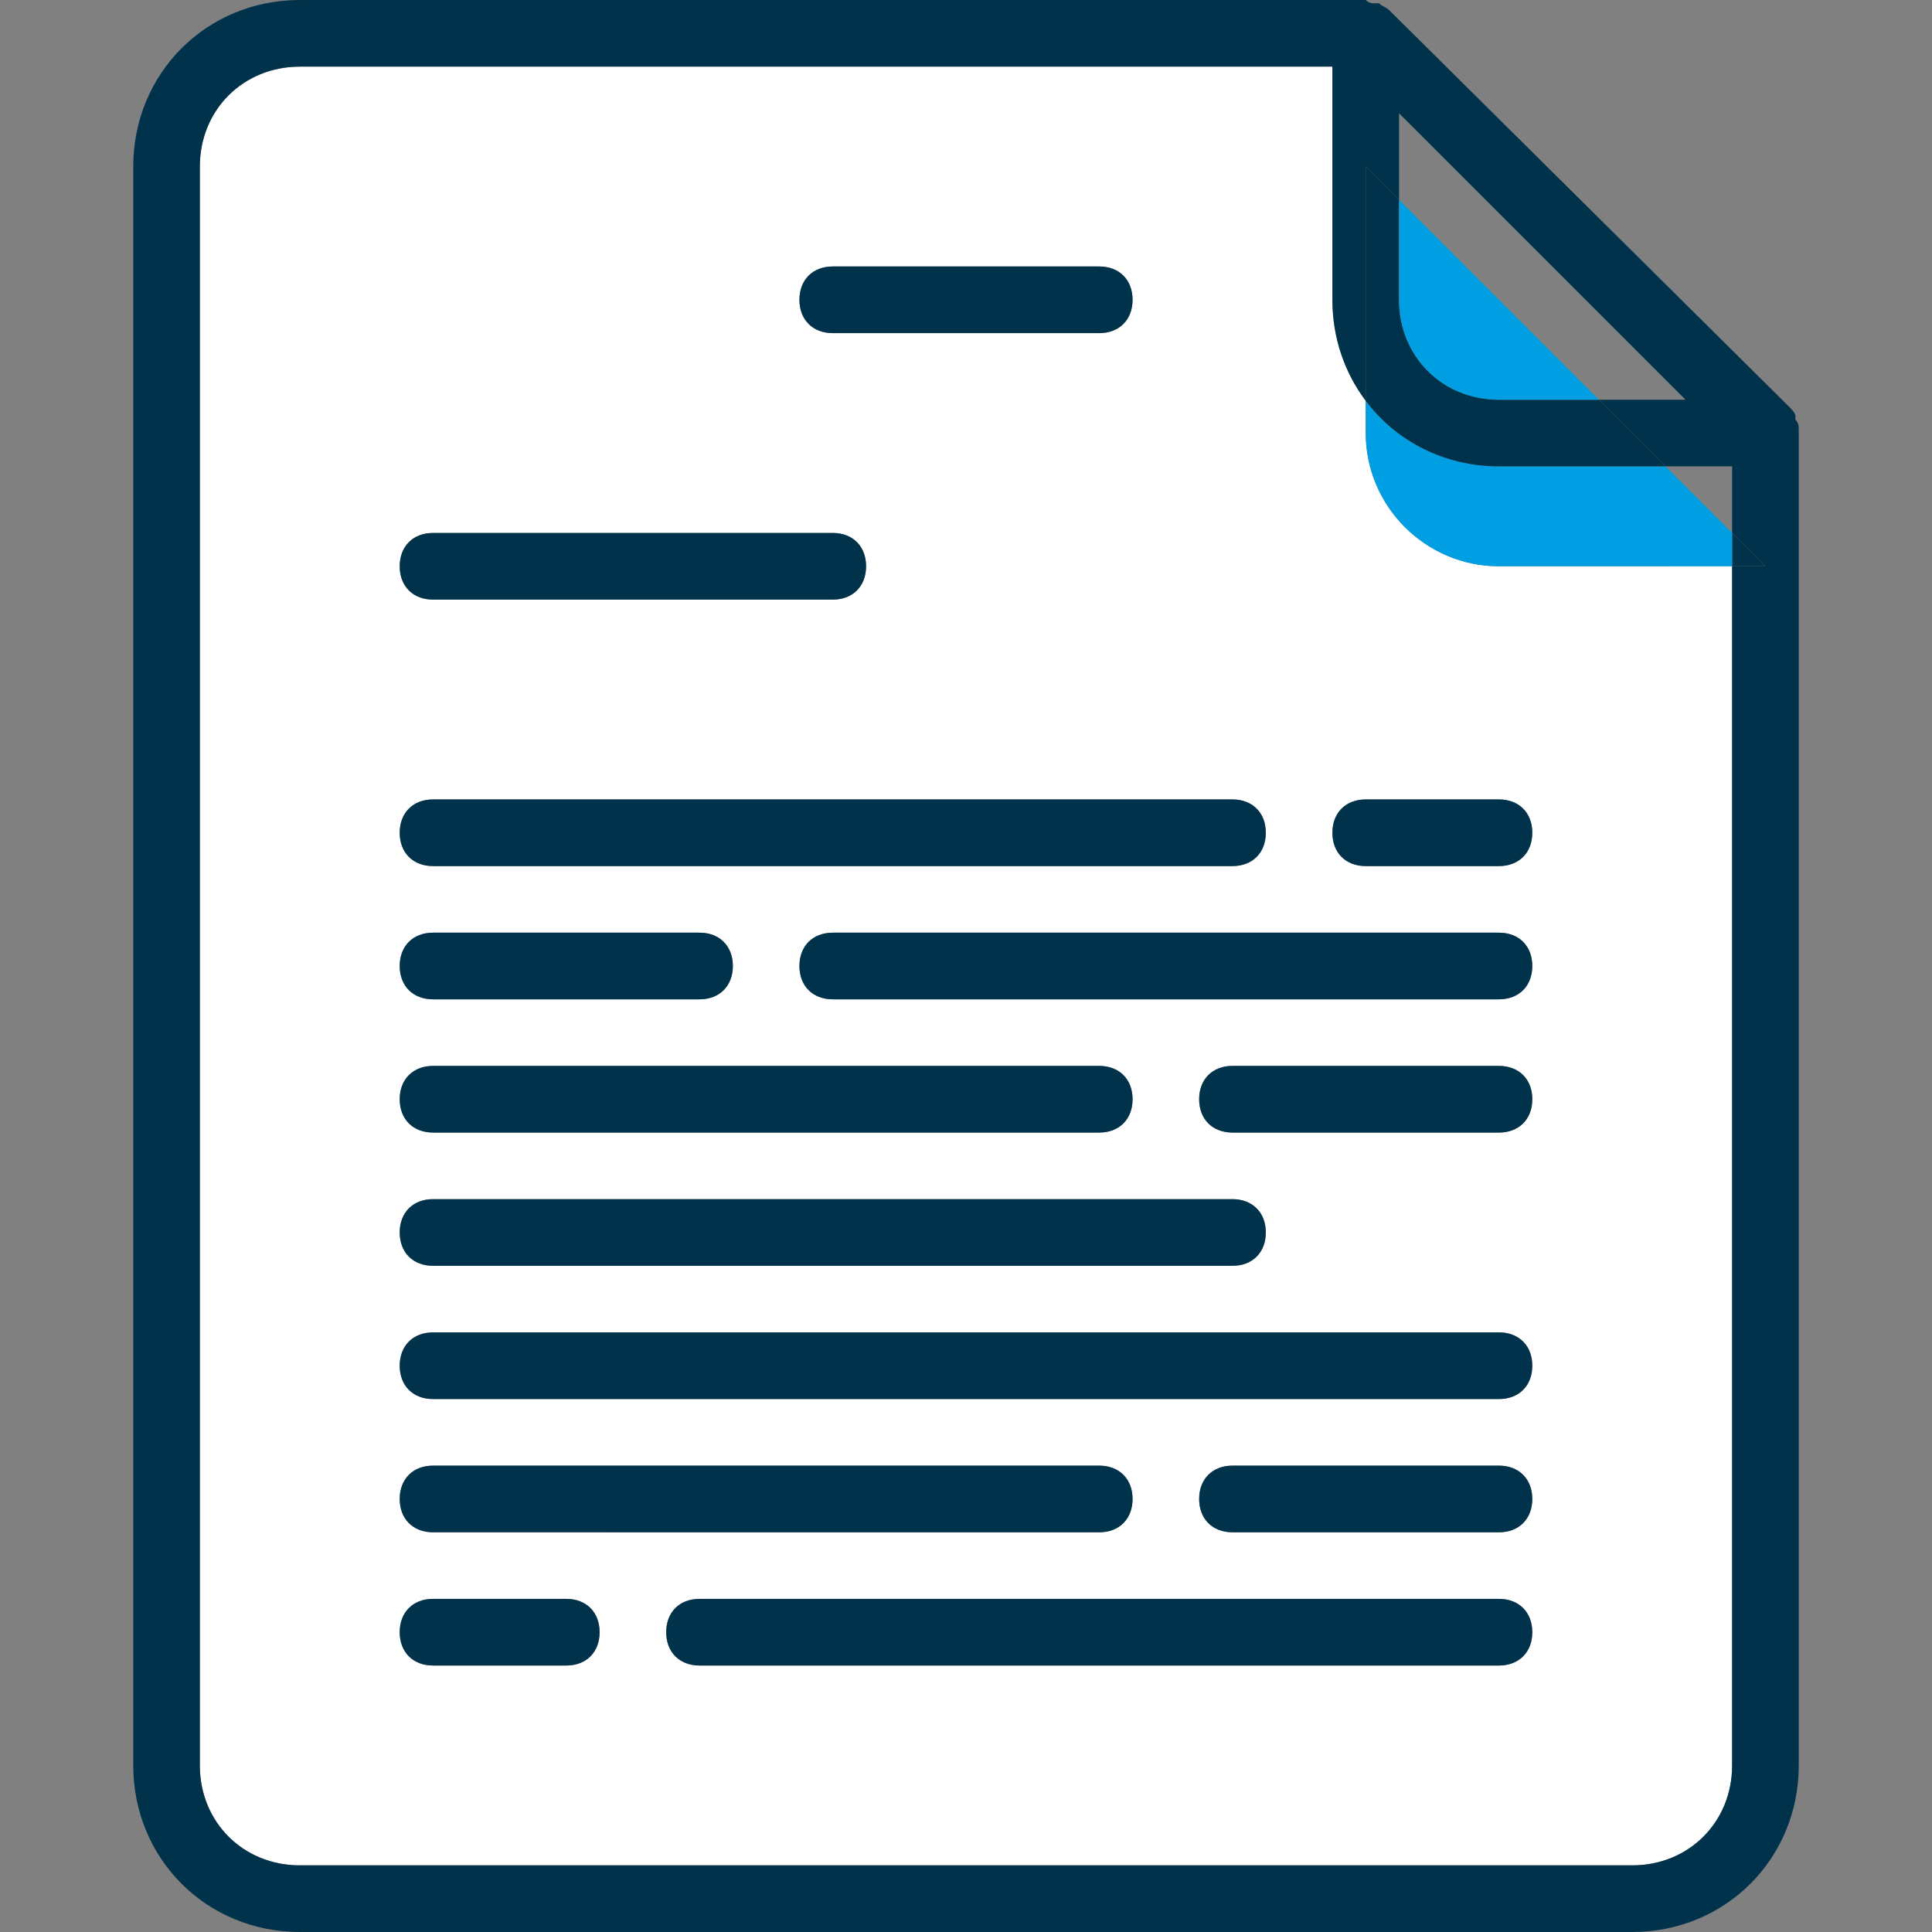
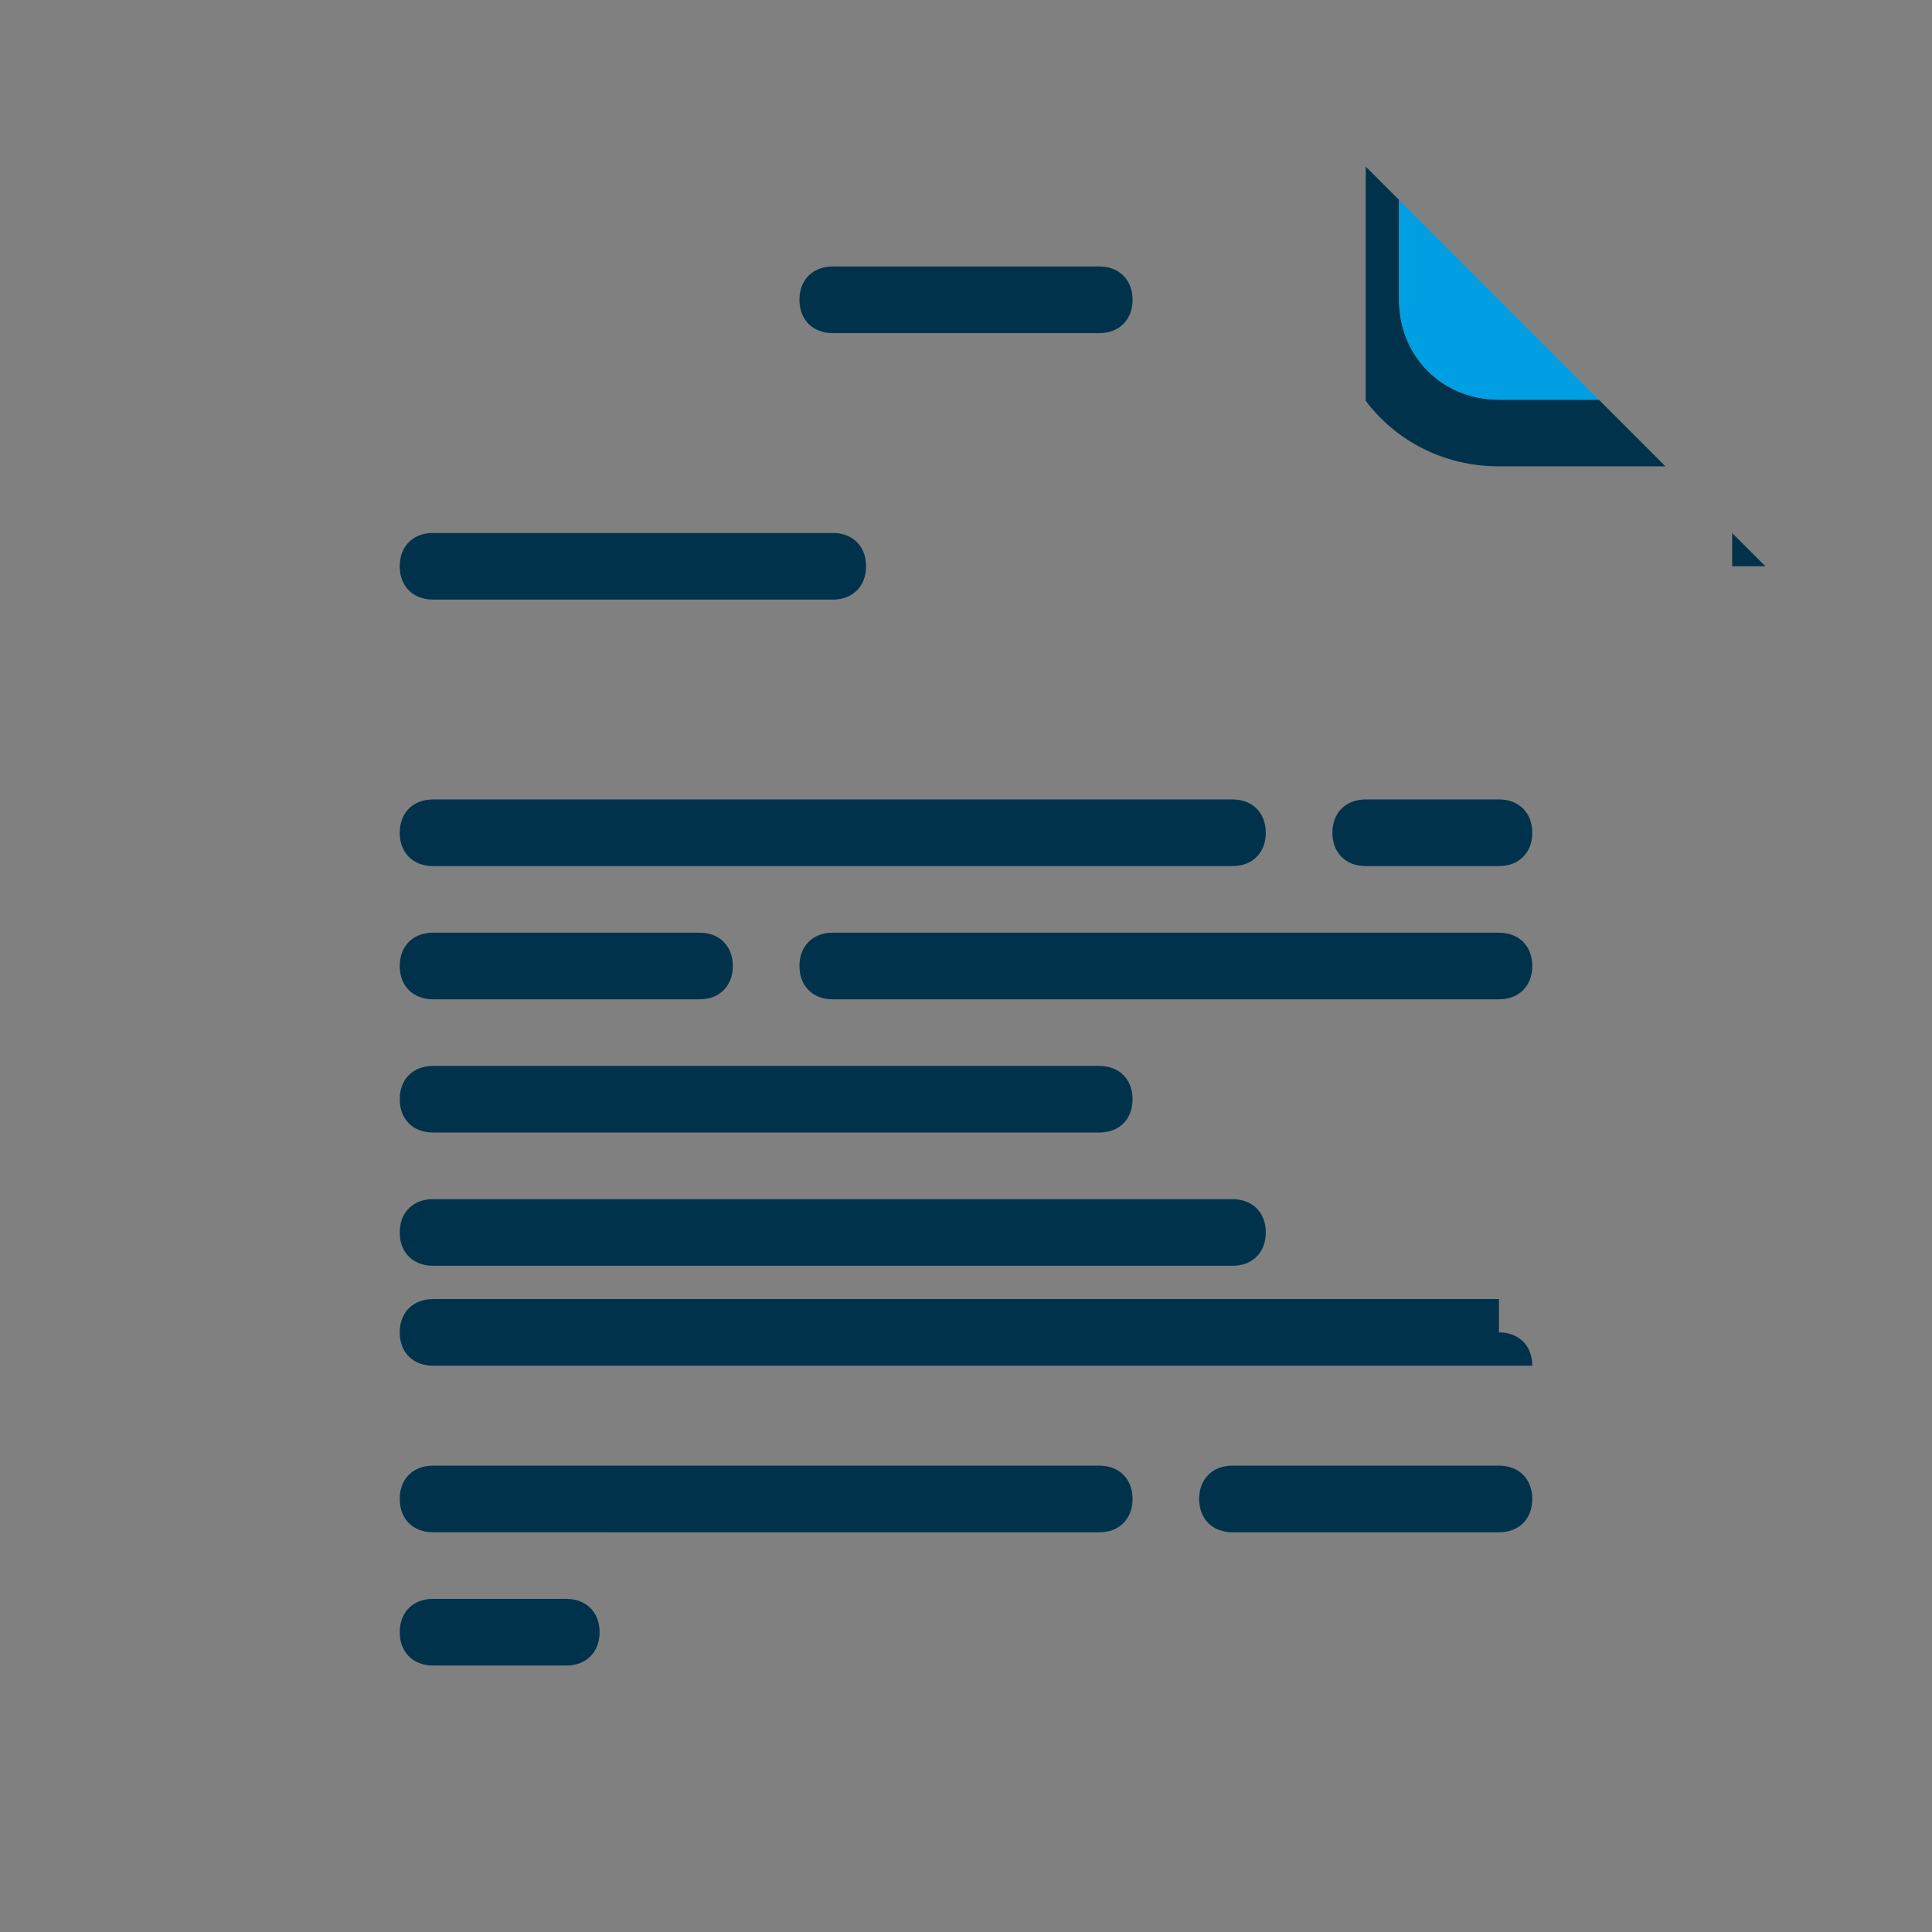
<svg xmlns="http://www.w3.org/2000/svg" version="1.1" id="Capa_1" x="0px" y="0px" width="512px" height="512px" viewBox="0 0 512 512" enable-background="new 0 0 512 512" xml:space="preserve">
  <rect x="0" y="0" width="512" height="512" fill="#808080" stroke="none" />
  <g>
    <g id="XMLID_1_">
      <g>
-         <path fill="#FFFFFF" d="M459.031,150.07V467.86c0,15.01-11.471,26.479-26.48,26.479H79.45c-15.01,0-26.49-11.47-26.49-26.479     V44.14c0-15.01,11.48-26.48,26.49-26.48H353.1v61.79c0,10.14,3.271,19.38,8.83,26.76v8.55c0,19.42,15.891,35.31,35.311,35.31     H459.031z M406.071,220.69c0-5.3-3.53-8.83-8.83-8.83H361.93c-5.3,0-8.83,3.53-8.83,8.83c0,5.3,3.53,8.83,8.83,8.83h35.311     C402.54,229.52,406.071,225.99,406.071,220.69z M406.071,256c0-5.3-3.53-8.83-8.83-8.83H220.69c-5.3,0-8.83,3.53-8.83,8.83     s3.53,8.83,8.83,8.83h176.55C402.54,264.83,406.071,261.3,406.071,256z M406.071,291.31c0-5.3-3.53-8.829-8.83-8.829h-70.62     c-5.3,0-8.83,3.529-8.83,8.829c0,5.301,3.53,8.83,8.83,8.83h70.62C402.54,300.14,406.071,296.61,406.071,291.31z M406.071,361.93     c0-5.3-3.53-8.83-8.83-8.83H114.76c-5.3,0-8.83,3.53-8.83,8.83c0,5.301,3.53,8.83,8.83,8.83h282.48     C402.54,370.76,406.071,367.23,406.071,361.93z M406.071,397.24c0-5.29-3.53-8.83-8.83-8.83h-70.62c-5.3,0-8.83,3.54-8.83,8.83     c0,5.3,3.53,8.83,8.83,8.83h70.62C402.54,406.07,406.071,402.54,406.071,397.24z M406.071,432.55c0-5.3-3.53-8.83-8.83-8.83     H185.38c-5.3,0-8.83,3.53-8.83,8.83s3.53,8.83,8.83,8.83h211.86C402.54,441.38,406.071,437.85,406.071,432.55z M335.45,220.69     c0-5.3-3.53-8.83-8.83-8.83H114.76c-5.3,0-8.83,3.53-8.83,8.83c0,5.3,3.53,8.83,8.83,8.83h211.86     C331.92,229.52,335.45,225.99,335.45,220.69z M335.45,326.62c0-5.3-3.53-8.83-8.83-8.83H114.76c-5.3,0-8.83,3.53-8.83,8.83     s3.53,8.83,8.83,8.83h211.86C331.92,335.45,335.45,331.92,335.45,326.62z M300.14,79.45c0-5.3-3.529-8.83-8.83-8.83h-70.62     c-5.3,0-8.83,3.53-8.83,8.83c0,5.29,3.53,8.83,8.83,8.83h70.62C296.611,88.28,300.14,84.74,300.14,79.45z M300.14,291.31     c0-5.3-3.529-8.829-8.83-8.829H114.76c-5.3,0-8.83,3.529-8.83,8.829c0,5.301,3.53,8.83,8.83,8.83h176.55     C296.611,300.14,300.14,296.61,300.14,291.31z M300.14,397.24c0-5.29-3.529-8.83-8.83-8.83H114.76c-5.3,0-8.83,3.54-8.83,8.83     c0,5.3,3.53,8.83,8.83,8.83h176.55C296.611,406.07,300.14,402.54,300.14,397.24z M229.52,150.07c0-5.3-3.53-8.83-8.83-8.83     H114.76c-5.3,0-8.83,3.53-8.83,8.83c0,5.3,3.53,8.83,8.83,8.83h105.93C225.99,158.9,229.52,155.37,229.52,150.07z M194.21,256     c0-5.3-3.53-8.83-8.83-8.83h-70.62c-5.3,0-8.83,3.53-8.83,8.83s3.53,8.83,8.83,8.83h70.62C190.68,264.83,194.21,261.3,194.21,256     z M158.9,432.55c0-5.3-3.53-8.83-8.83-8.83h-35.31c-5.3,0-8.83,3.53-8.83,8.83s3.53,8.83,8.83,8.83h35.31     C155.37,441.38,158.9,437.85,158.9,432.55z" />
-         <path fill="#00334B" d="M476.691,114.76V467.86c0,24.72-19.421,44.14-44.141,44.14H79.45c-24.72,0-44.14-19.42-44.14-44.14V44.14     C35.31,19.42,54.73,0,79.45,0h281.6c0.88,0,0.88,0,0.88,0c0.88,0.88,1.771,0.88,2.65,0.88h0.88c0.88,0.89,1.771,0.89,2.65,1.77     L474.04,107.7c0.88,0.88,1.77,1.76,1.77,2.64v0.89c0.881,0.88,0.881,1.76,0.881,2.65     C476.691,114.76,476.691,114.76,476.691,114.76z M459.031,150.07h8.83l-8.83-8.83v-17.65h-17.65l-17.66-17.66h22.96l-75.92-75.92     v22.96l-8.83-8.83v62.07c-5.56-7.38-8.83-16.62-8.83-26.76V17.66H79.45c-15.01,0-26.49,11.47-26.49,26.48v423.72     c0,15.01,11.48,26.479,26.49,26.479h353.1c15.01,0,26.48-11.47,26.48-26.479V150.07z" />
        <polygon fill="#00334B" points="467.861,150.07 459.031,150.07 459.031,141.24    " />
-         <path fill="#009FE3" d="M459.031,141.24v8.83h-61.79c-19.42,0-35.311-15.89-35.311-35.31v-8.55     c7.99,10.62,20.73,17.38,35.311,17.38h44.14L459.031,141.24z" />
        <path fill="#00334B" d="M441.38,123.59h-44.14c-14.58,0-27.32-6.76-35.311-17.38V44.14l8.83,8.83v26.48     c0,15.01,11.471,26.48,26.48,26.48h26.479L441.38,123.59z" />
        <path fill="#009FE3" d="M423.72,105.93H397.24c-15.01,0-26.48-11.47-26.48-26.48V52.97L423.72,105.93z" />
        <path fill="#00334B" d="M397.24,211.86c5.3,0,8.83,3.53,8.83,8.83c0,5.3-3.53,8.83-8.83,8.83H361.93c-5.3,0-8.83-3.53-8.83-8.83     c0-5.3,3.53-8.83,8.83-8.83H397.24z" />
        <path fill="#00334B" d="M397.24,247.17c5.3,0,8.83,3.53,8.83,8.83s-3.53,8.83-8.83,8.83H220.69c-5.3,0-8.83-3.53-8.83-8.83     s3.53-8.83,8.83-8.83H397.24z" />
-         <path fill="#00334B" d="M397.24,282.48c5.3,0,8.83,3.529,8.83,8.829c0,5.301-3.53,8.83-8.83,8.83h-70.62     c-5.3,0-8.83-3.529-8.83-8.83c0-5.3,3.53-8.829,8.83-8.829H397.24z" />
-         <path fill="#00334B" d="M397.24,353.1c5.3,0,8.83,3.53,8.83,8.83c0,5.301-3.53,8.83-8.83,8.83H114.76     c-5.3,0-8.83-3.529-8.83-8.83c0-5.3,3.53-8.83,8.83-8.83H397.24z" />
+         <path fill="#00334B" d="M397.24,353.1c5.3,0,8.83,3.53,8.83,8.83H114.76     c-5.3,0-8.83-3.529-8.83-8.83c0-5.3,3.53-8.83,8.83-8.83H397.24z" />
        <path fill="#00334B" d="M397.24,388.41c5.3,0,8.83,3.54,8.83,8.83c0,5.3-3.53,8.83-8.83,8.83h-70.62c-5.3,0-8.83-3.53-8.83-8.83     c0-5.29,3.53-8.83,8.83-8.83H397.24z" />
-         <path fill="#00334B" d="M397.24,423.72c5.3,0,8.83,3.53,8.83,8.83s-3.53,8.83-8.83,8.83H185.38c-5.3,0-8.83-3.53-8.83-8.83     s3.53-8.83,8.83-8.83H397.24z" />
        <path fill="#00334B" d="M326.62,211.86c5.3,0,8.83,3.53,8.83,8.83c0,5.3-3.53,8.83-8.83,8.83H114.76c-5.3,0-8.83-3.53-8.83-8.83     c0-5.3,3.53-8.83,8.83-8.83H326.62z" />
        <path fill="#00334B" d="M326.62,317.79c5.3,0,8.83,3.53,8.83,8.83s-3.53,8.83-8.83,8.83H114.76c-5.3,0-8.83-3.53-8.83-8.83     s3.53-8.83,8.83-8.83H326.62z" />
        <path fill="#00334B" d="M291.31,70.62c5.301,0,8.83,3.53,8.83,8.83c0,5.29-3.529,8.83-8.83,8.83h-70.62     c-5.3,0-8.83-3.54-8.83-8.83c0-5.3,3.53-8.83,8.83-8.83H291.31z" />
        <path fill="#00334B" d="M291.31,282.48c5.301,0,8.83,3.529,8.83,8.829c0,5.301-3.529,8.83-8.83,8.83H114.76     c-5.3,0-8.83-3.529-8.83-8.83c0-5.3,3.53-8.829,8.83-8.829H291.31z" />
        <path fill="#00334B" d="M291.31,388.41c5.301,0,8.83,3.54,8.83,8.83c0,5.3-3.529,8.83-8.83,8.83H114.76     c-5.3,0-8.83-3.53-8.83-8.83c0-5.29,3.53-8.83,8.83-8.83H291.31z" />
        <path fill="#00334B" d="M220.69,141.24c5.3,0,8.83,3.53,8.83,8.83c0,5.3-3.53,8.83-8.83,8.83H114.76c-5.3,0-8.83-3.53-8.83-8.83     c0-5.3,3.53-8.83,8.83-8.83H220.69z" />
        <path fill="#00334B" d="M185.38,247.17c5.3,0,8.83,3.53,8.83,8.83s-3.53,8.83-8.83,8.83h-70.62c-5.3,0-8.83-3.53-8.83-8.83     s3.53-8.83,8.83-8.83H185.38z" />
        <path fill="#00334B" d="M150.07,423.72c5.3,0,8.83,3.53,8.83,8.83s-3.53,8.83-8.83,8.83h-35.31c-5.3,0-8.83-3.53-8.83-8.83     s3.53-8.83,8.83-8.83H150.07z" />
      </g>
      <g>
		</g>
    </g>
  </g>
</svg>